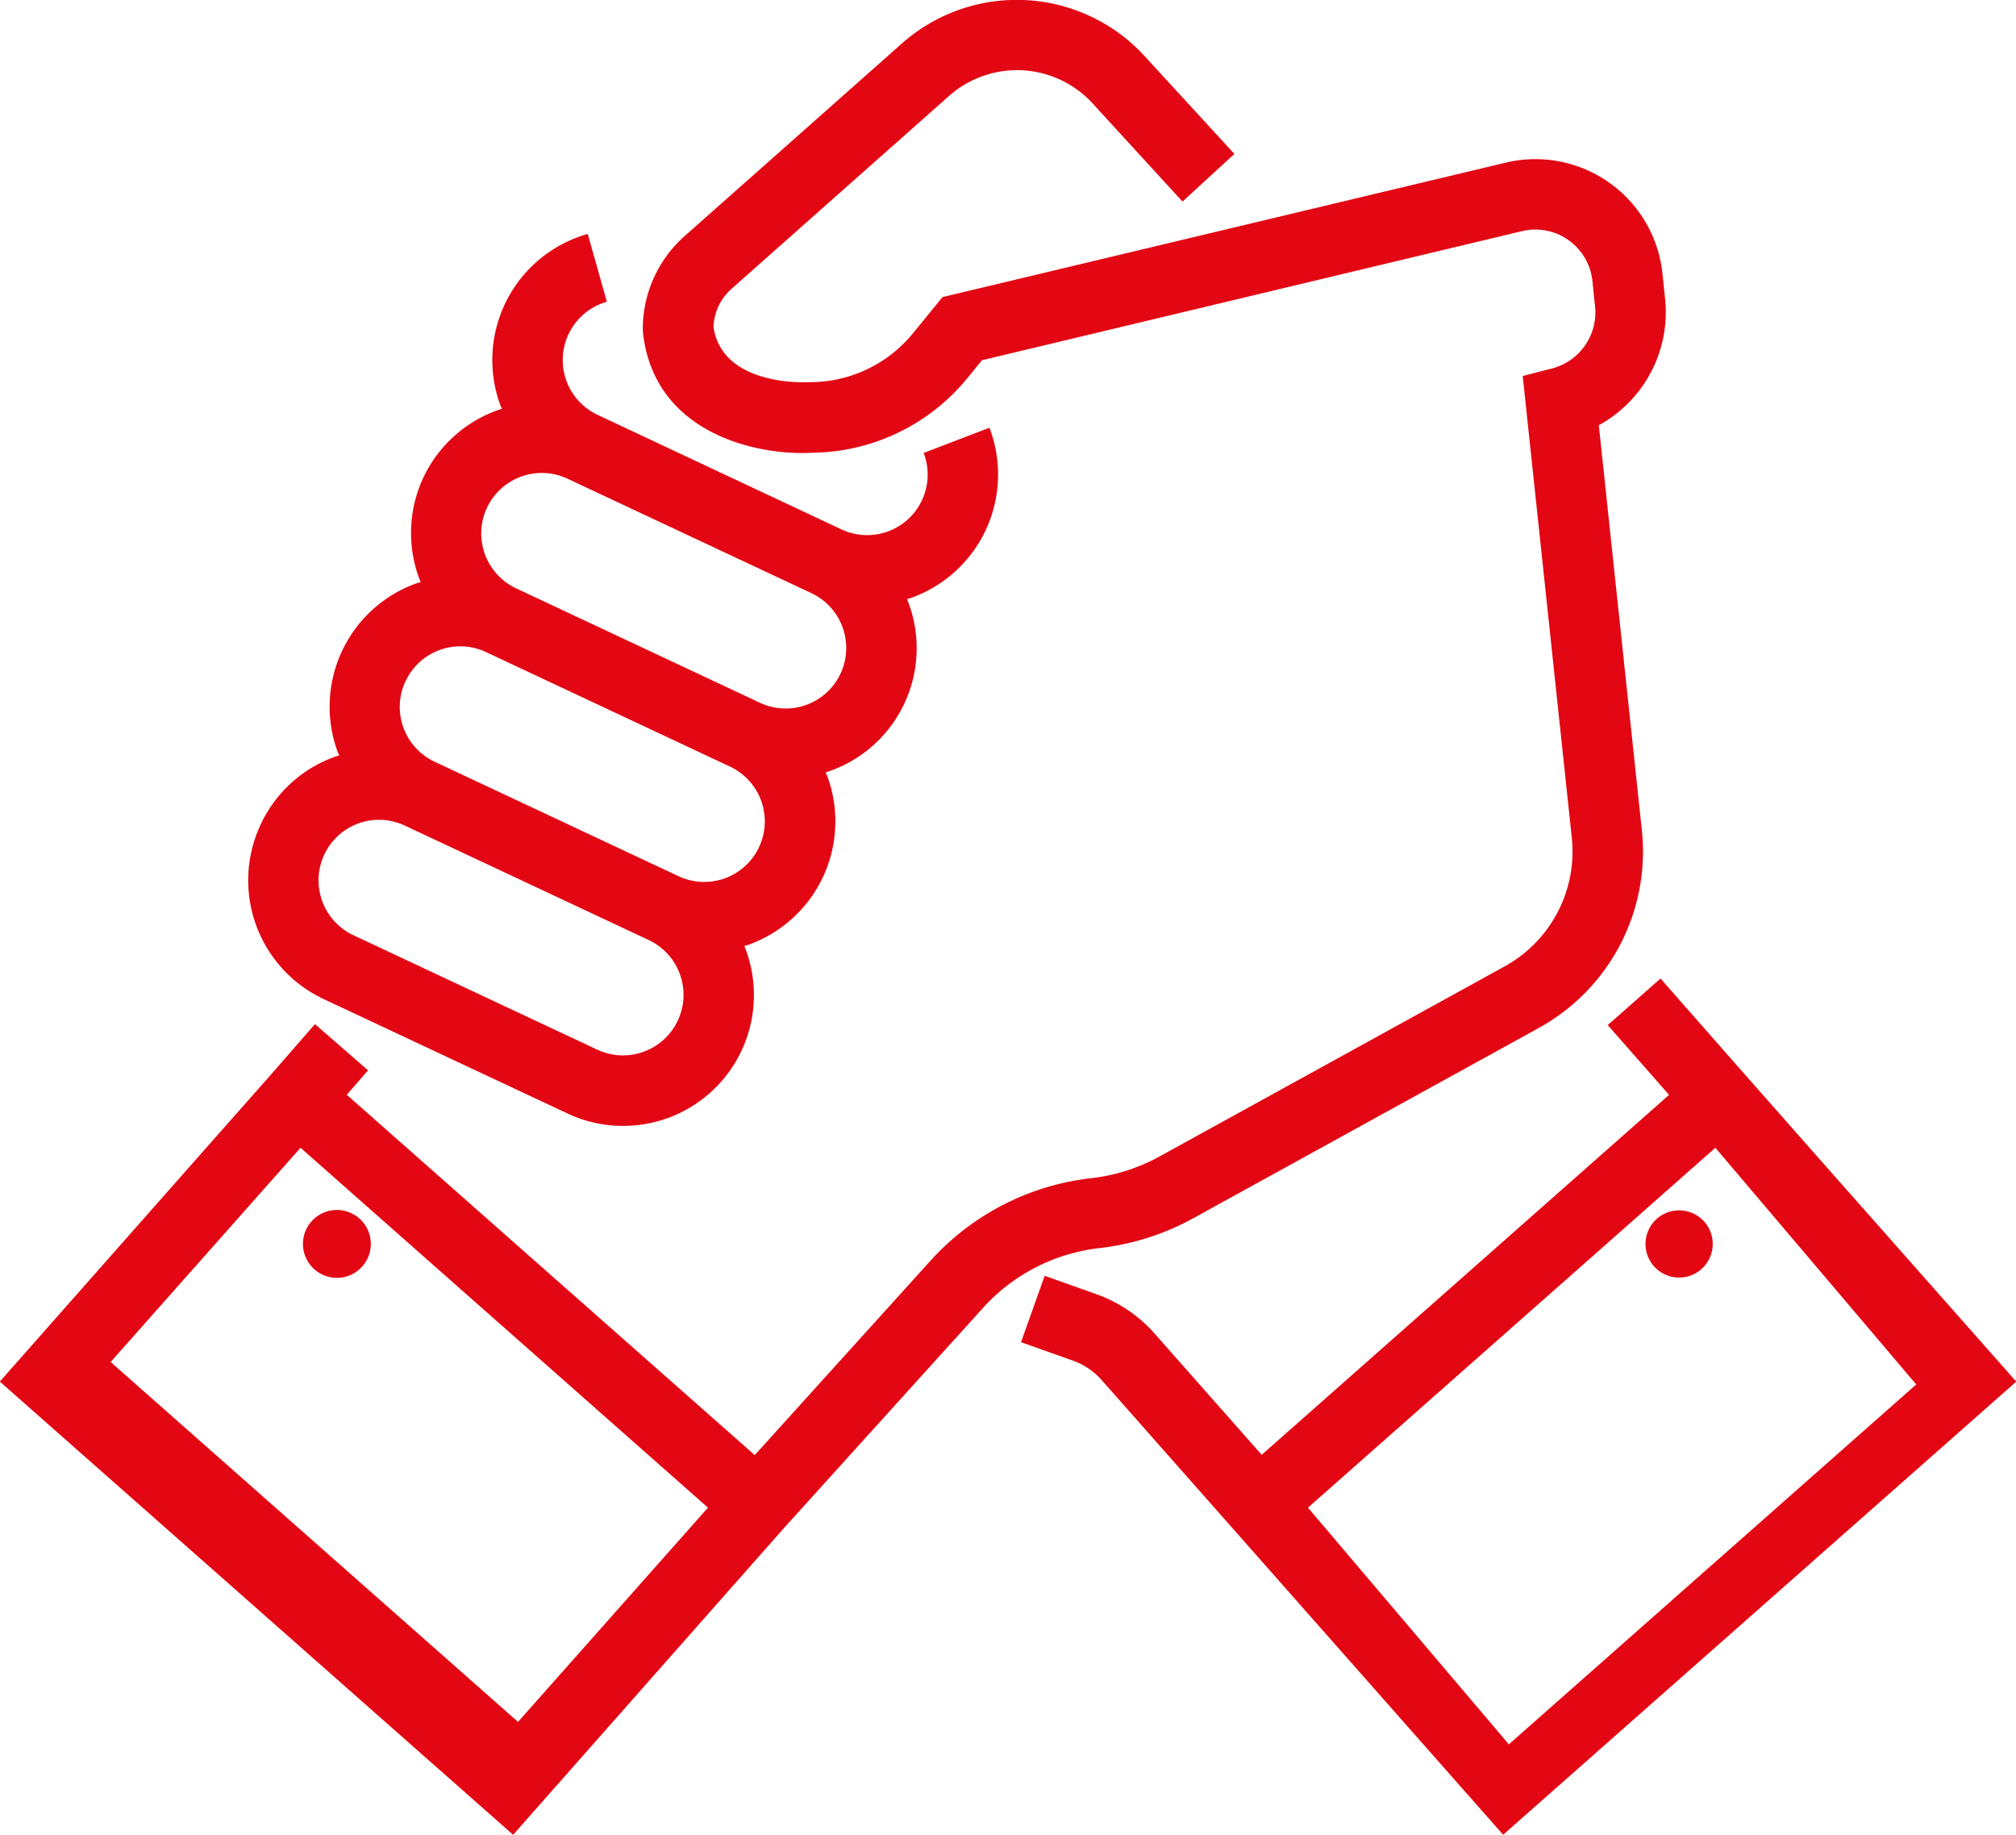
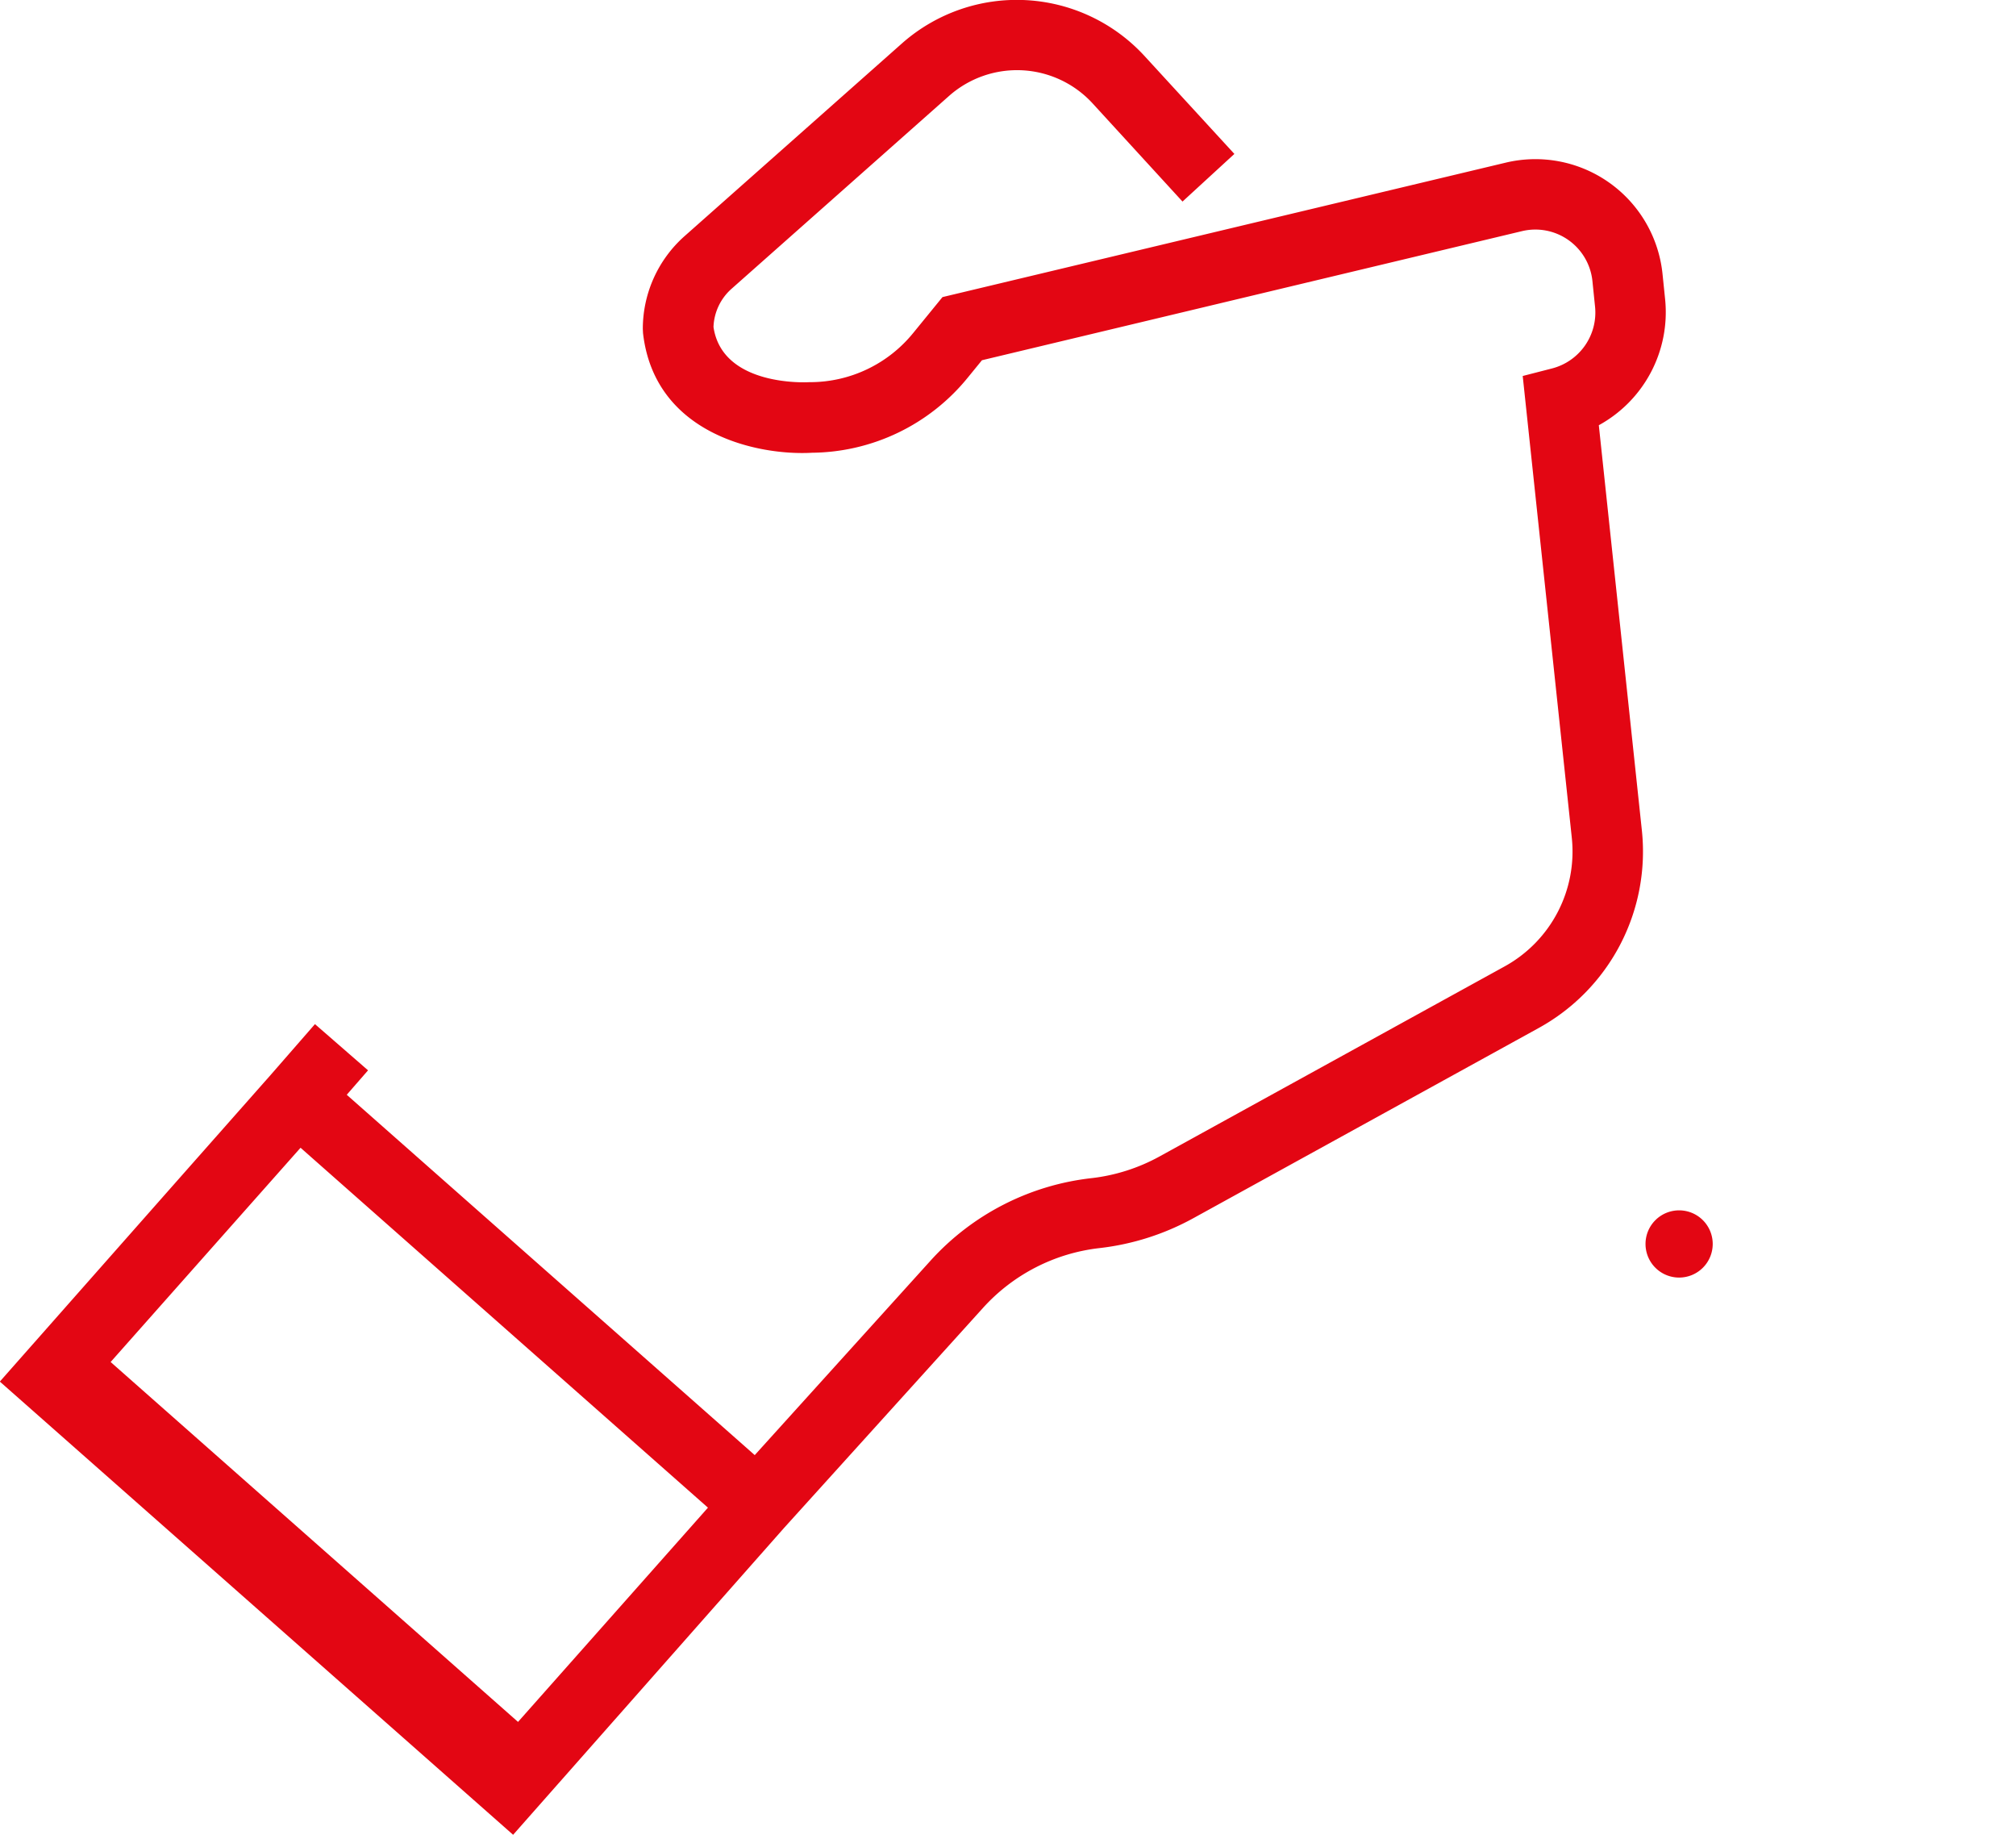
<svg xmlns="http://www.w3.org/2000/svg" id="picto_collectivite" width="48" height="43.675" viewBox="0 0 48 43.675">
  <path id="Tracé_28942" data-name="Tracé 28942" d="M45.763,67.844l8.213-4.522a4.794,4.794,0,0,0,2.46-4.717l-1.024-9.634a3.067,3.067,0,0,0,1.58-2.986l-.063-.614a3.043,3.043,0,0,0-3.735-2.65l-13.409,3.2-.7.858a3.165,3.165,0,0,1-2.432,1.167h-.041c-.086.006-2.073.1-2.279-1.314a1.275,1.275,0,0,1,.428-.907l5.189-4.6a2.442,2.442,0,0,1,3.4.175L45.5,43.647l1.235-1.134-2.151-2.343a4.128,4.128,0,0,0-5.75-.3l-5.19,4.6a2.954,2.954,0,0,0-.994,2.209l.005.1c.275,2.409,2.741,2.921,4.028,2.847a4.836,4.836,0,0,0,3.7-1.783l.342-.419,12.858-3.073a1.366,1.366,0,0,1,1.677,1.189l.063.614A1.375,1.375,0,0,1,54.3,47.619l-.7.18,1.168,10.984a3.121,3.121,0,0,1-1.6,3.071l-8.213,4.522a4.395,4.395,0,0,1-1.626.518A6.083,6.083,0,0,0,39.5,68.858l-4.185,4.628-9.714-8.577.507-.582-1.264-1.1-1.055,1.21h0L21.7,66.8h0l-4.359,4.936L29.562,82.524l4.359-4.936h0l2.09-2.366,4.738-5.239a4.408,4.408,0,0,1,2.77-1.424A6.055,6.055,0,0,0,45.763,67.844ZM29.679,79.837l-9.7-8.567,4.522-5.1,9.7,8.567Z" transform="translate(-17.345 -38.849)" fill="#e30613" />
-   <path id="Tracé_28943" data-name="Tracé 28943" d="M77.873,112.435l5.808,2.725a3.114,3.114,0,0,0,4.214-3.985c.036-.011.072-.021.108-.034a3.119,3.119,0,0,0,1.873-3.993c-.013-.036-.03-.07-.044-.106a3.1,3.1,0,0,0,1.937-4.124c.036-.011.072-.021.108-.034a3.118,3.118,0,0,0,1.853-4.046l-1.566.6a1.441,1.441,0,0,1-1.959,1.819L84.4,98.531a1.441,1.441,0,0,1,.221-2.692l-.455-1.614a3.119,3.119,0,0,0-2.087,4.061c.013.036.029.069.044.1a3.107,3.107,0,0,0-1.871,1.639h0a3.107,3.107,0,0,0-.065,2.487c-.036.011-.072.02-.108.033a3.118,3.118,0,0,0-1.873,3.993c.013.035.029.068.043.1-.035.011-.071.02-.106.033a3.1,3.1,0,0,0-1.763,1.608h0A3.122,3.122,0,0,0,77.873,112.435Zm3.893-11.692a1.443,1.443,0,0,1,1.917-.693l5.808,2.725a1.441,1.441,0,1,1-1.224,2.61l-5.808-2.725A1.443,1.443,0,0,1,81.766,100.743Zm-1.937,4.128h0a1.434,1.434,0,0,1,.815-.744,1.432,1.432,0,0,1,1.1.051l5.808,2.725a1.441,1.441,0,1,1-1.224,2.61l-5.808-2.725a1.441,1.441,0,0,1-.693-1.917ZM77.892,109a1.441,1.441,0,0,1,1.917-.693l5.808,2.725a1.441,1.441,0,1,1-1.224,2.61l-5.808-2.725A1.443,1.443,0,0,1,77.892,109Z" transform="translate(-70.172 -88.656)" fill="#e30613" />
-   <path id="Tracé_28944" data-name="Tracé 28944" d="M89.878,326.865a.808.808,0,1,0-.808-.808A.809.809,0,0,0,89.878,326.865Z" transform="translate(-81.857 -296.447)" fill="#e30613" />
-   <path id="Tracé_28945" data-name="Tracé 28945" d="M278.363,275.129h0l-2.092-2.37h0l-2.014-2.29L273,271.577l1.461,1.661-9.7,8.568-2.555-2.892a3.326,3.326,0,0,0-1.373-.928l-1.239-.441-.563,1.58,1.24.441a1.642,1.642,0,0,1,.678.458l3.11,3.52h0l2.093,2.37h0l4.358,4.936,12.217-10.786Zm-12.5,7.935,9.7-8.567,4.783,5.634-9.7,8.567Z" transform="translate(-234.721 -247.176)" fill="#e30613" />
  <path id="Tracé_28946" data-name="Tracé 28946" d="M407.744,325.34a.8.8,0,1,0,.8.8A.8.8,0,0,0,407.744,325.34Z" transform="translate(-367.765 -296.529)" fill="#e30613" />
</svg>